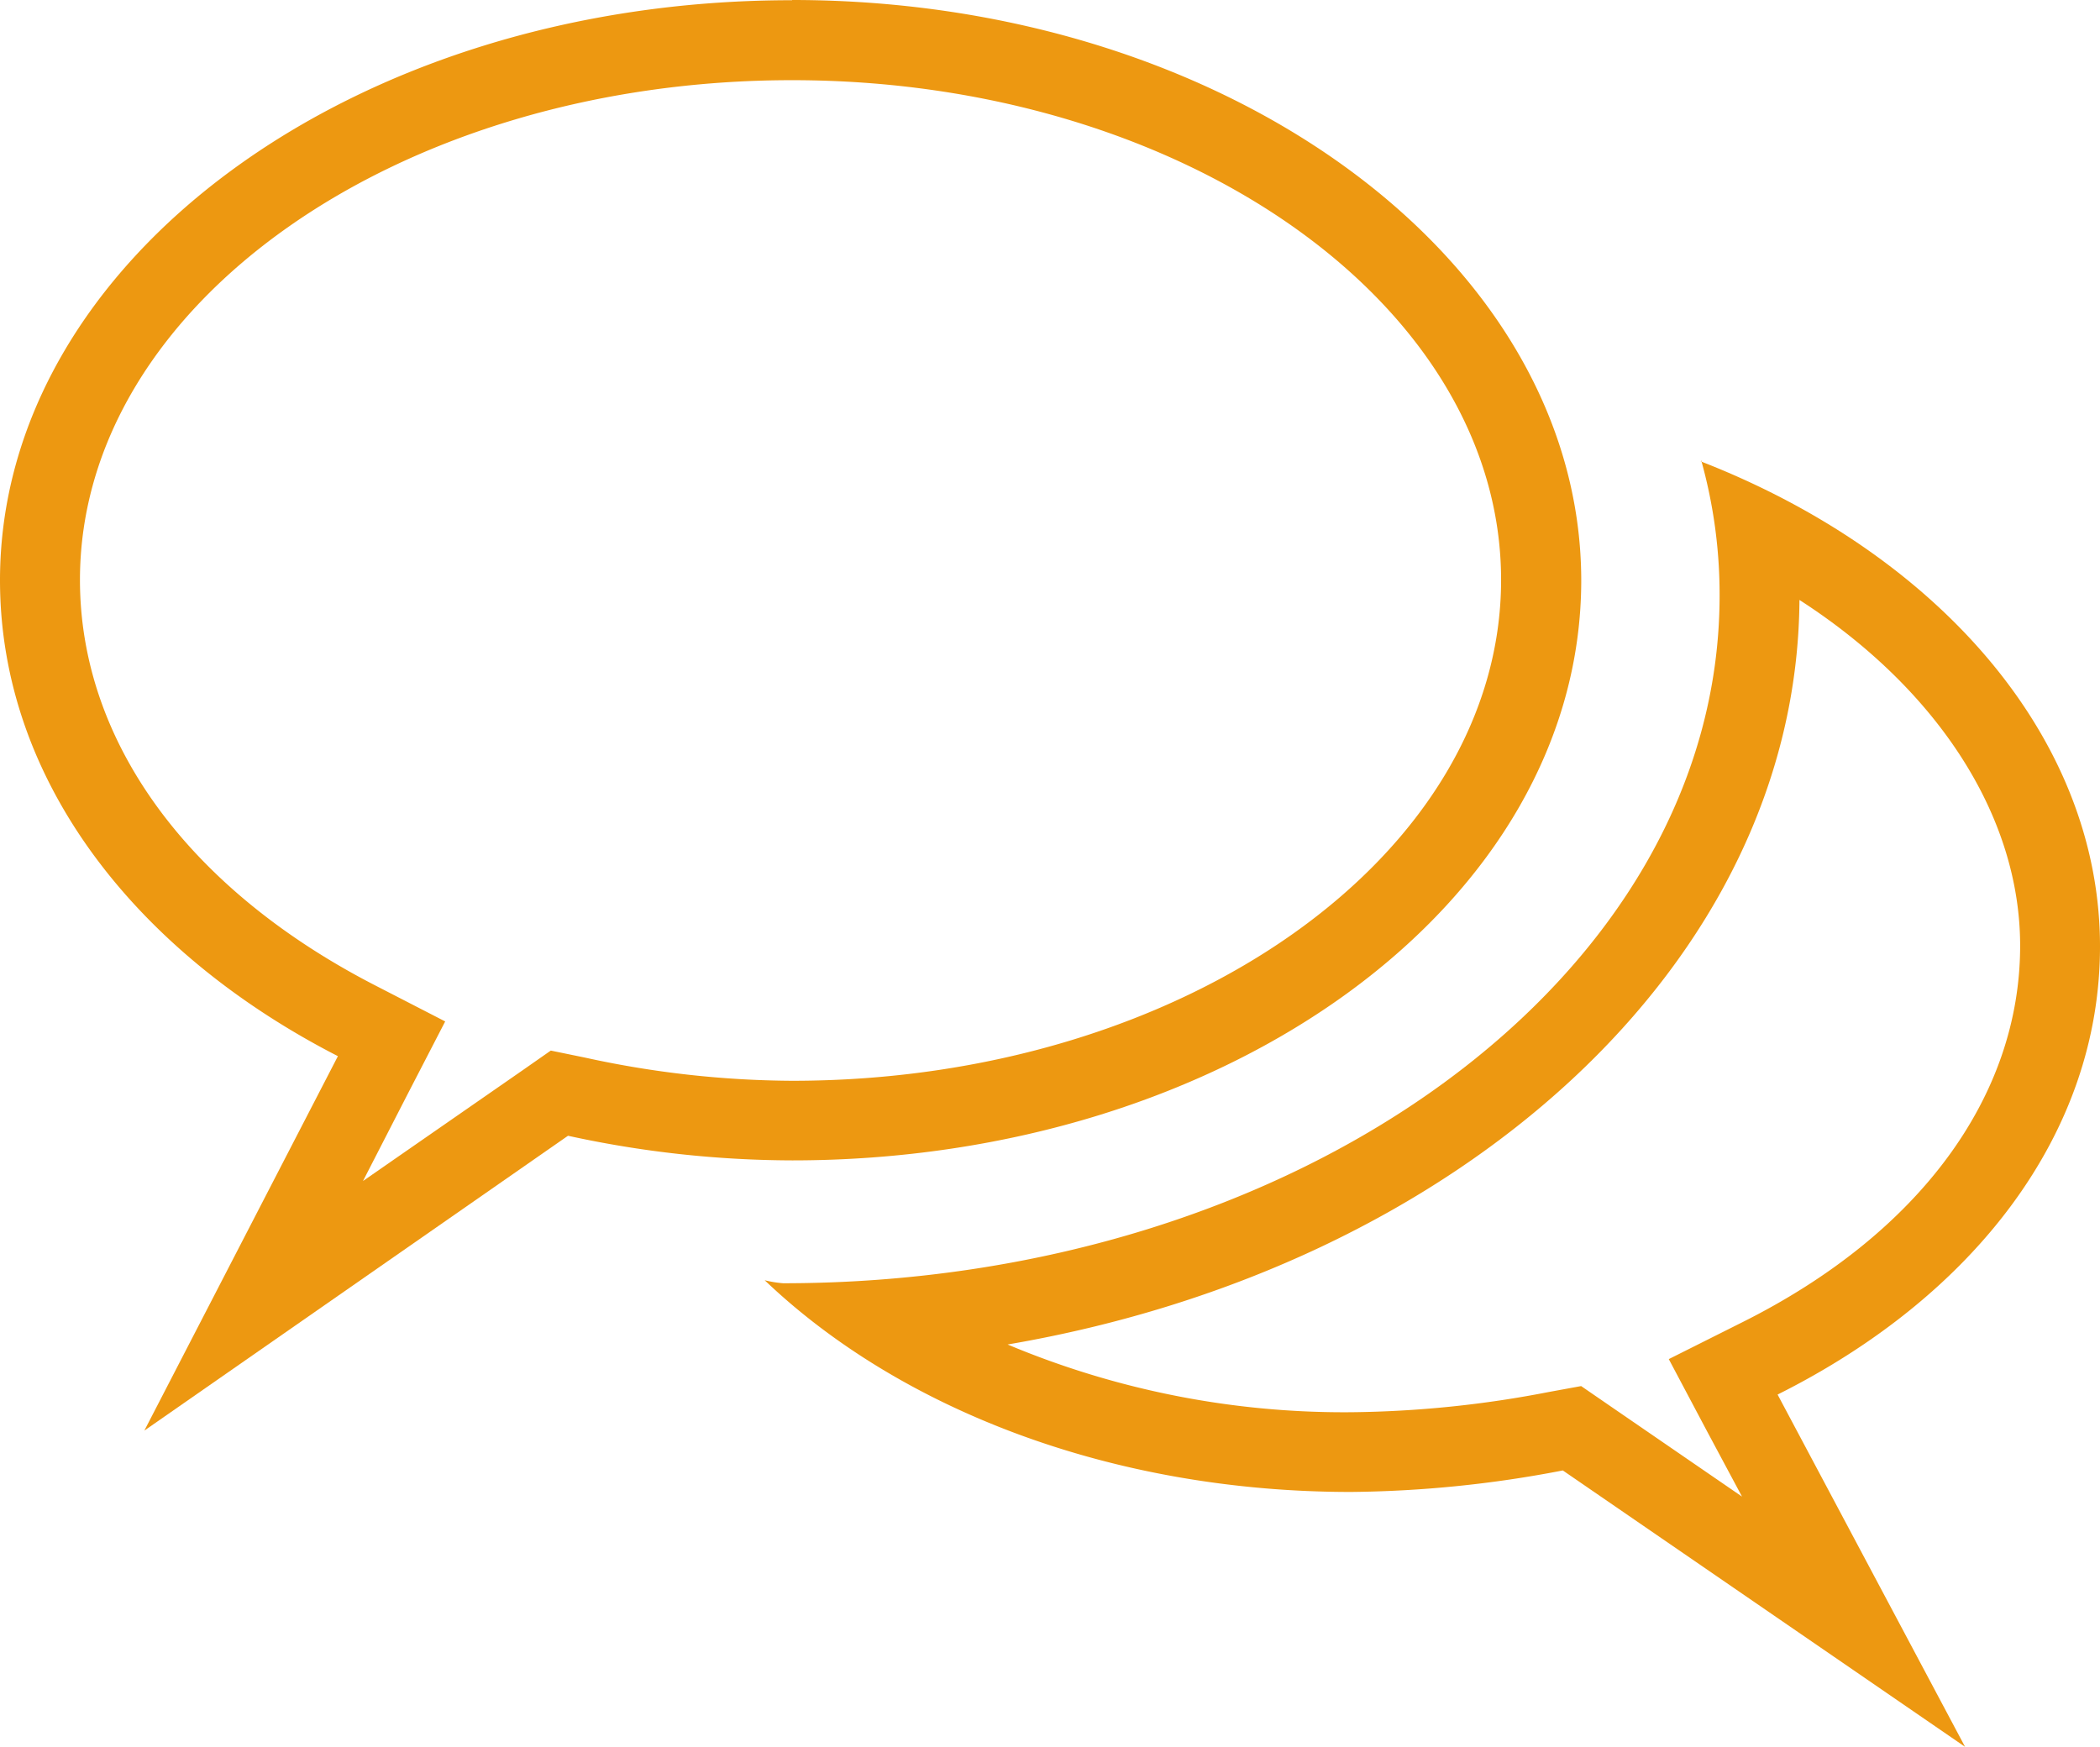
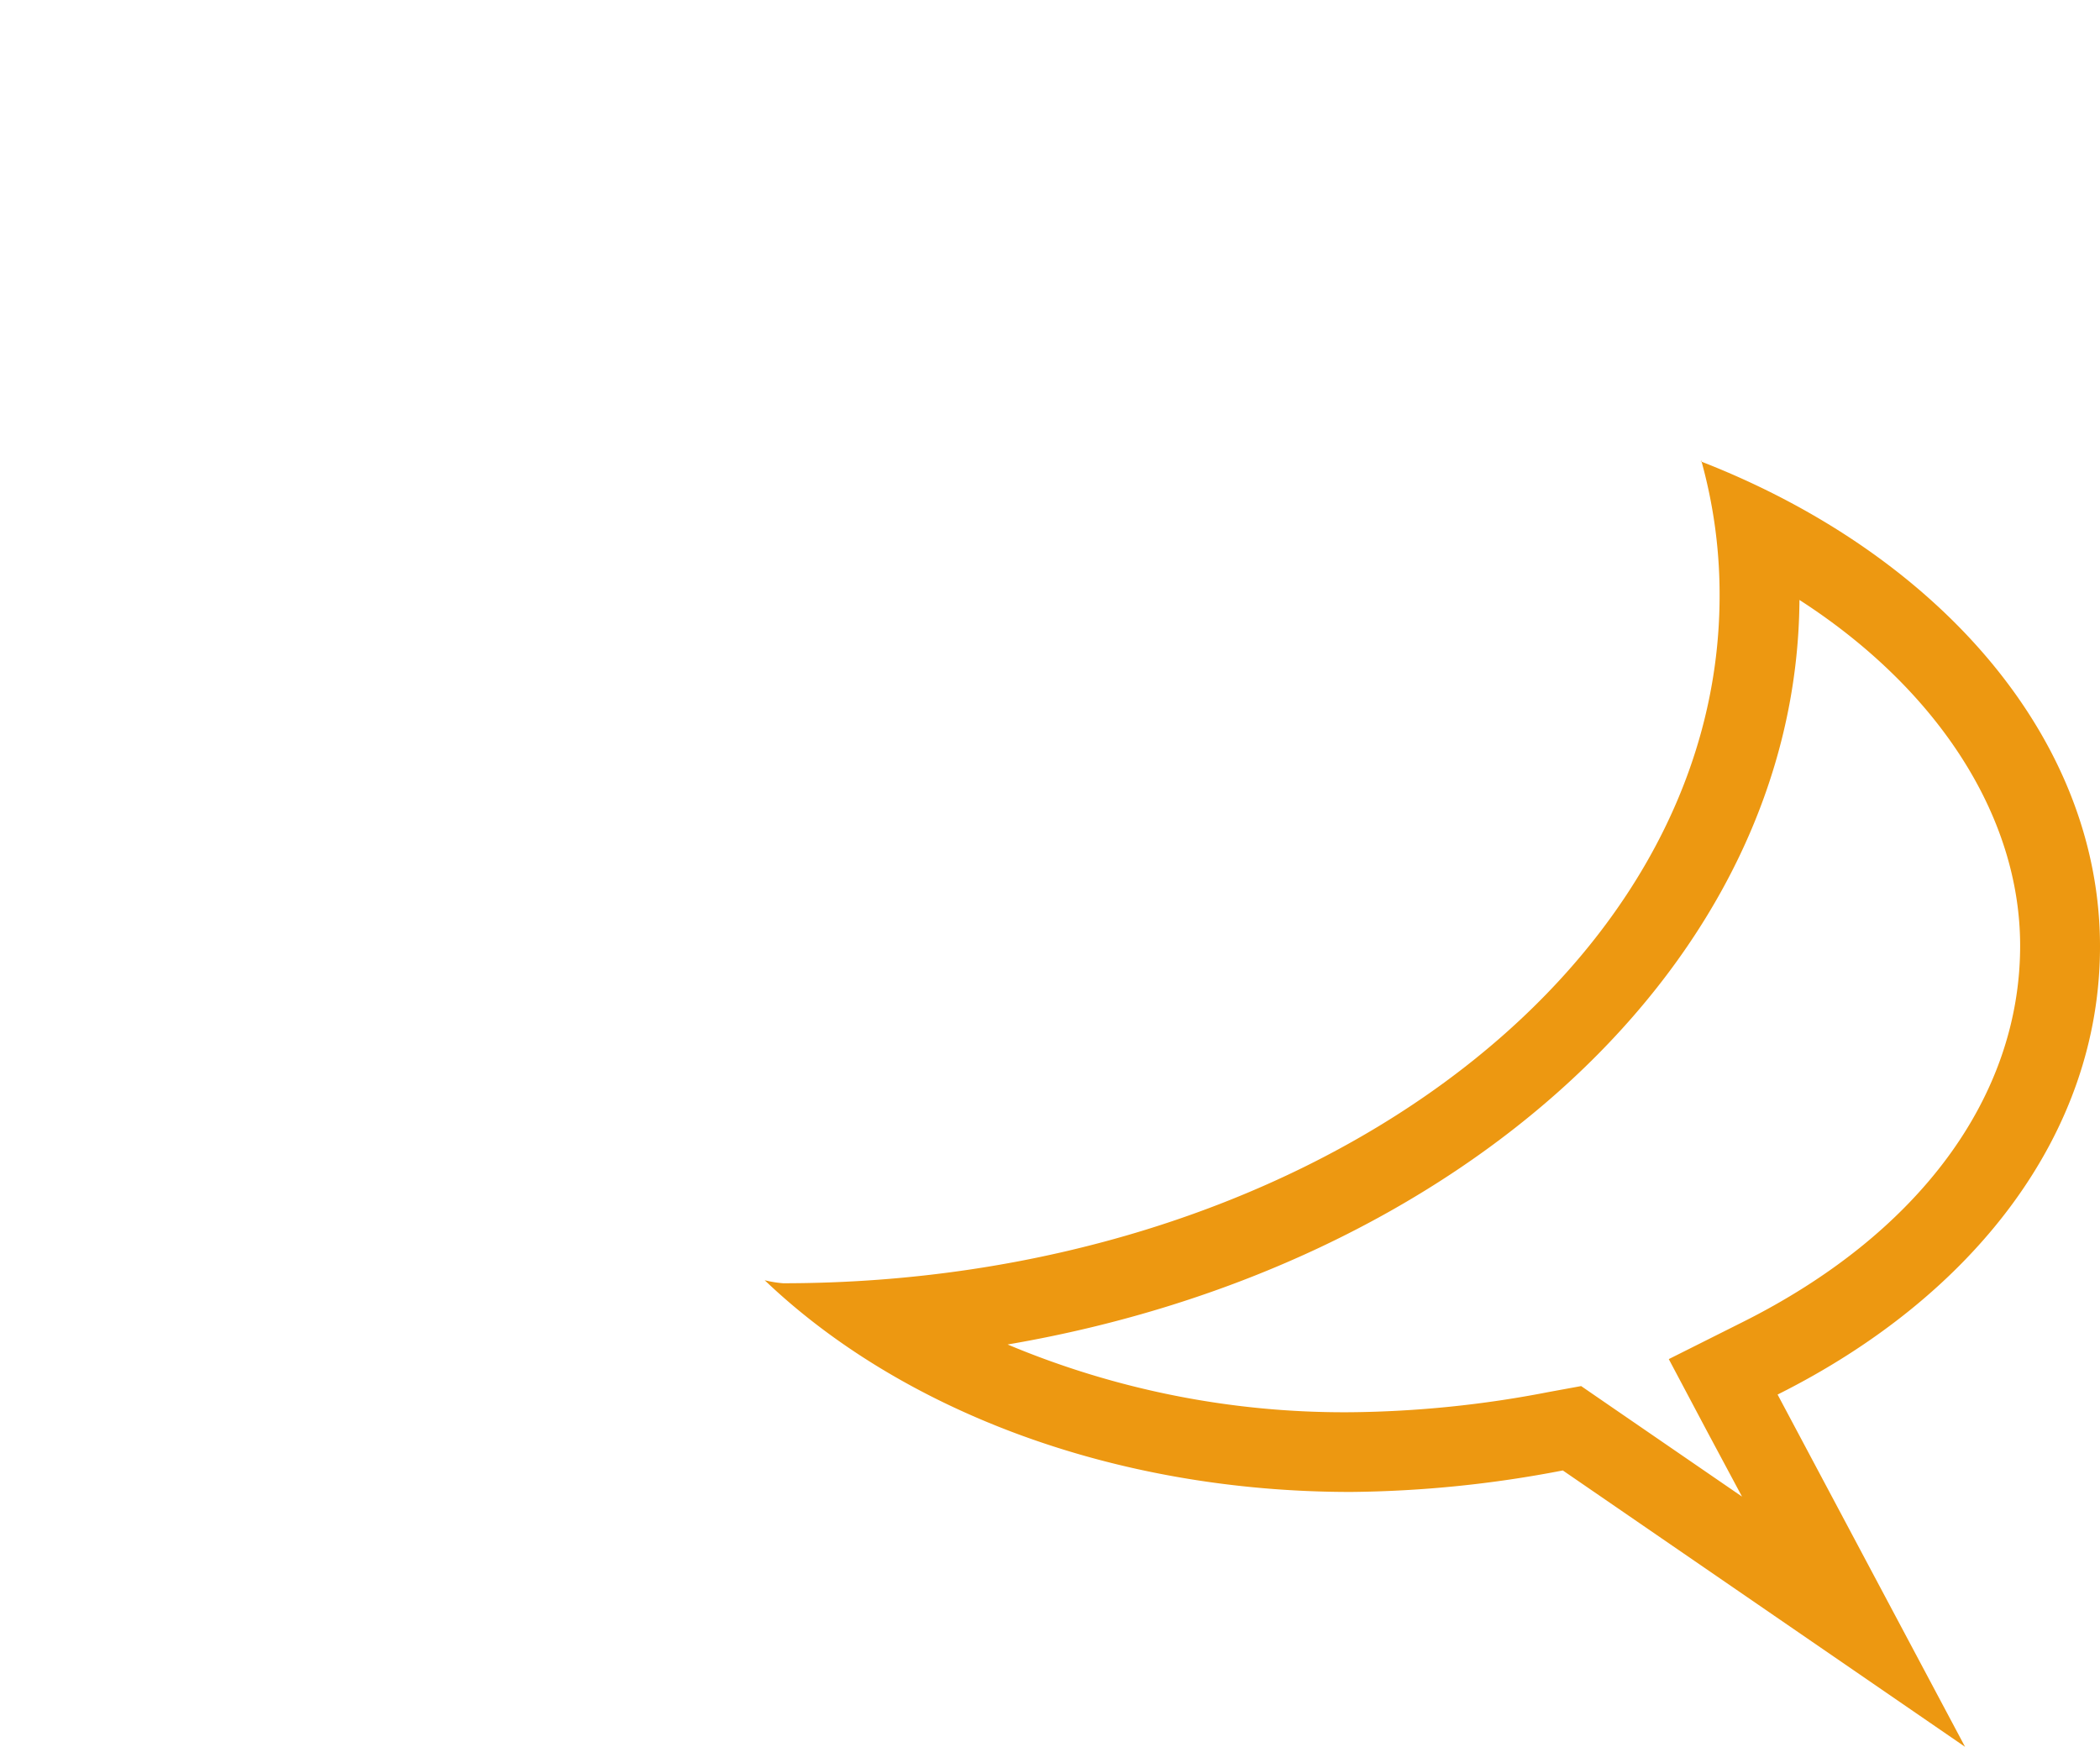
<svg xmlns="http://www.w3.org/2000/svg" viewBox="0 0 646.33 537.69">
  <defs>
    <style>.cls-1{fill:#ed9811;}</style>
  </defs>
  <g id="Calque_2" data-name="Calque 2">
    <g id="Calque_1-2" data-name="Calque 1">
      <g id="Calque_2-2" data-name="Calque 2">
        <g id="Calque_1-2-2" data-name="Calque 1-2">
          <g id="Groupe_24" data-name="Groupe 24">
            <path id="Tracé_22" data-name="Tracé 22" class="cls-1" d="M553.75,184.62c42.28,27.22,68,66.32,68,106.49,0,46.51-31.16,88.75-85.6,115.94l-22.54,11.3,11.8,22.25,10.74,20.07-41.18-28.29-8.33-5.73-10,1.83a333.89,333.89,0,0,1-60.82,6.22,267.44,267.44,0,0,1-105.7-20.85c138.87-23.72,243-117.41,243.71-229.19M523.6,141.73a153.11,153.11,0,0,1,5.65,41.6C529.25,300.49,399.79,395,241,395a34.86,34.86,0,0,1-5.65-.93c41.57,39.67,106.74,65.17,180.47,65.17A358.43,358.43,0,0,0,481,452.62L604.8,537.69,547.1,429.26c60.49-30.26,99.23-80.34,99.23-137.93,0-64.39-50.08-121-122.88-149.31Z" />
-             <path id="Tracé_23" data-name="Tracé 23" class="cls-1" d="M243.79,24.68C364.16,24.68,462,93.76,462,178.5S364.16,332.68,243.79,332.68A303.74,303.74,0,0,1,180,325.53l-10.48-2.15-8.8,6.15-49,34,14-27.26,11.3-21.86-21.89-11.27C57.63,273.44,24.61,228,24.61,178.5c0-84.88,98.3-153.82,219.18-153.82m0-24.61C108.68,0,0,80.34,0,178.61,0,240,41.6,293.08,104,325.1L44.43,440.35,174.82,349.6a326.39,326.39,0,0,0,69,7.58c134.18,0,242.85-79.41,242.85-178.61C486.5,80.31,378,0,243.79,0Z" />
          </g>
        </g>
      </g>
    </g>
  </g>
</svg>